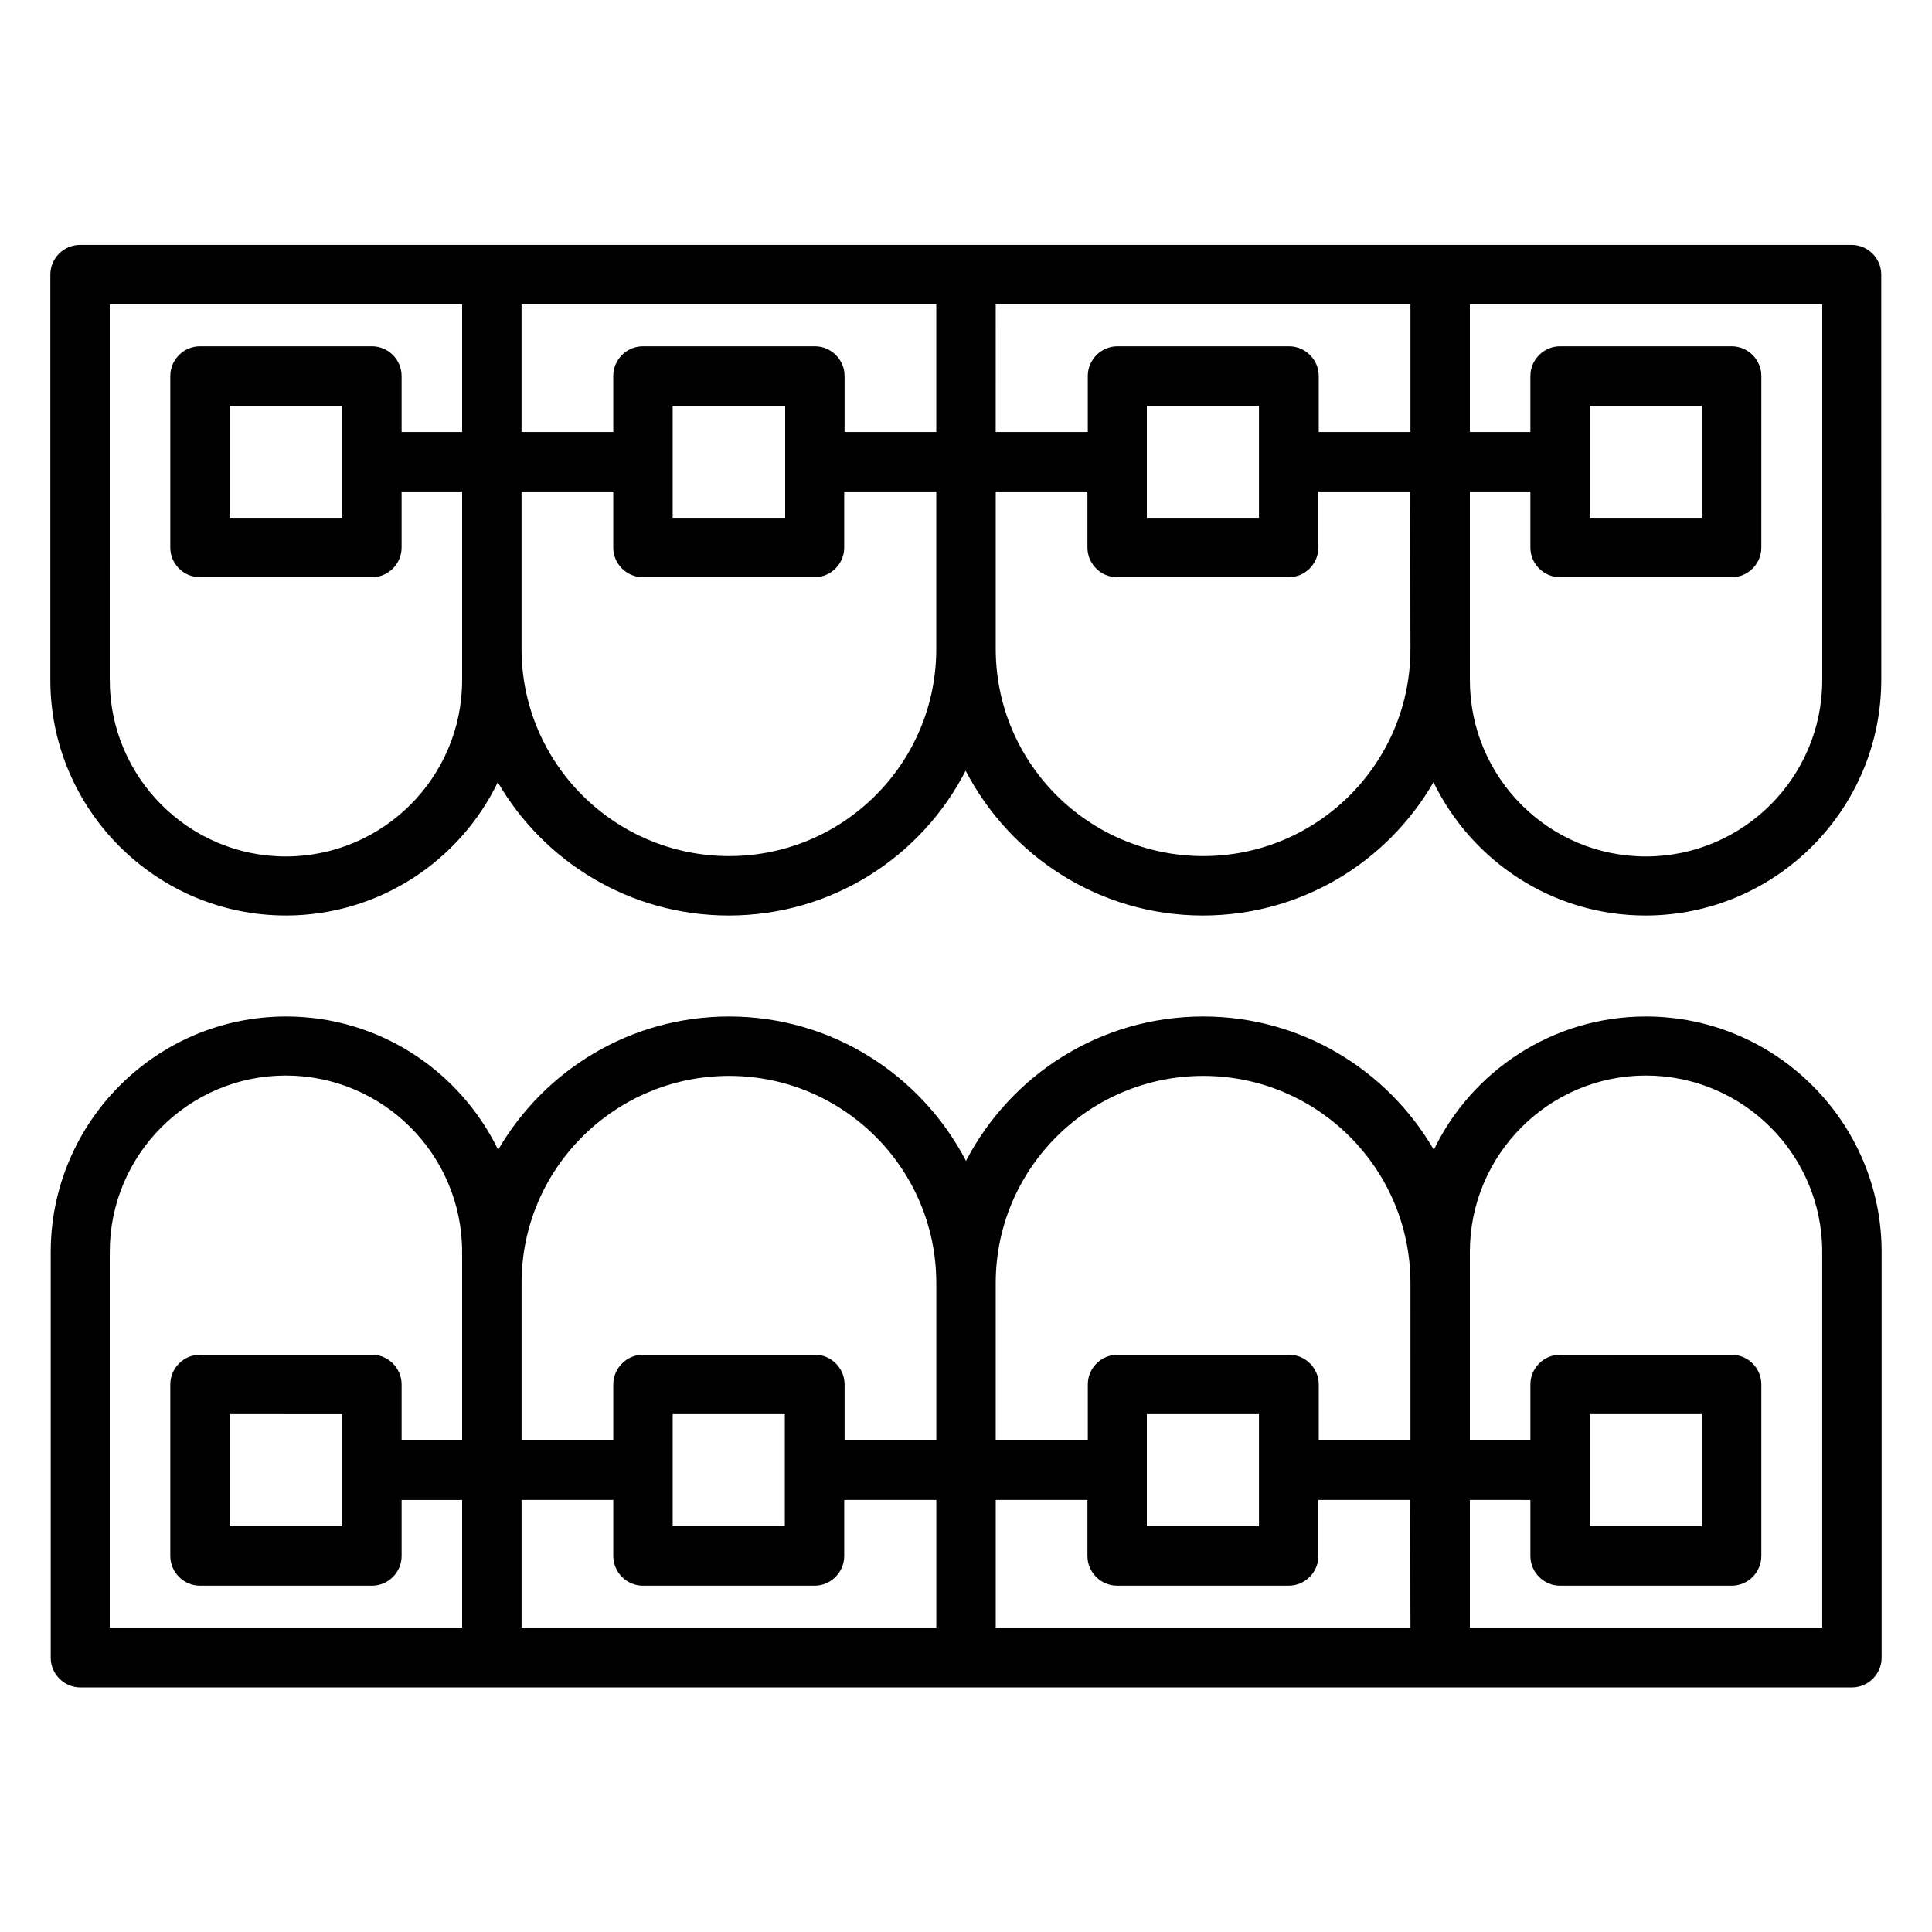
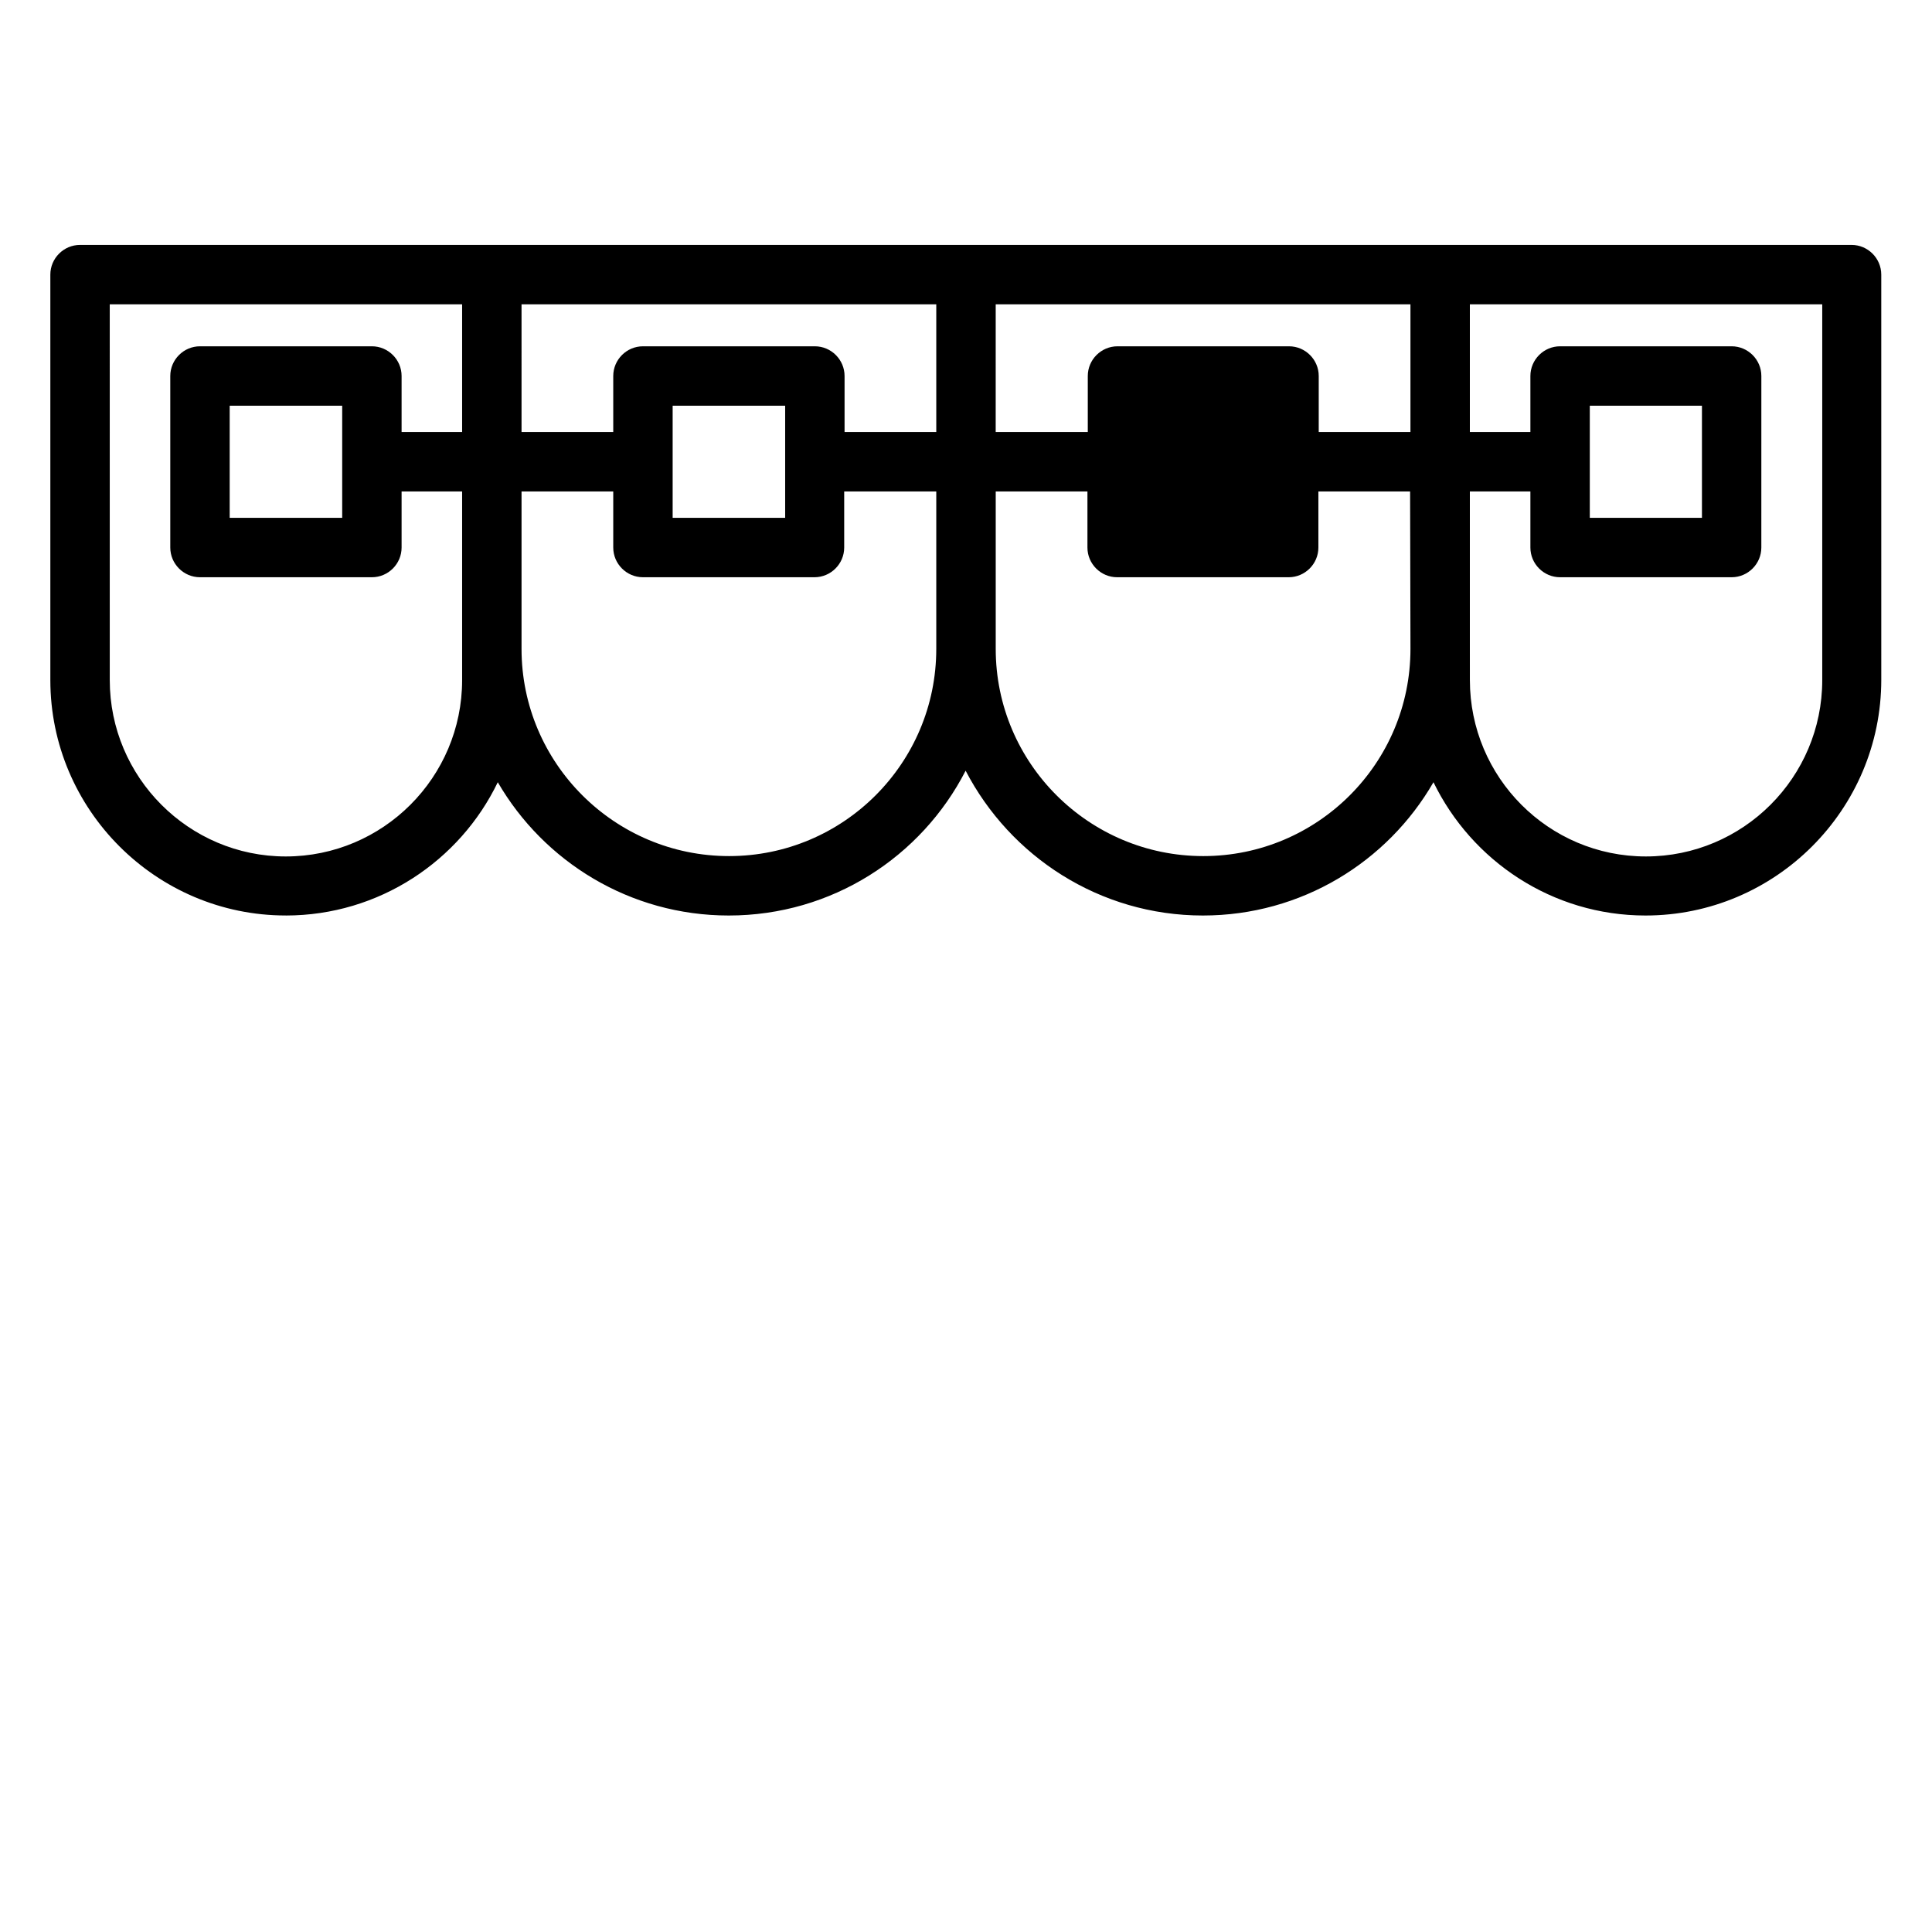
<svg xmlns="http://www.w3.org/2000/svg" fill="#000000" width="800px" height="800px" version="1.1" viewBox="144 144 512 512">
  <g>
-     <path d="m580.17 413.38c-24.699 0-46.148 14.465-56.188 35.324-12.203-21.059-35.031-35.324-61.105-35.324-27.355 0-51.07 15.547-62.879 38.277-11.809-22.73-35.523-38.277-62.781-38.277-26.074 0-48.906 14.168-61.203 35.324-10.137-20.859-31.488-35.324-56.188-35.324-34.441 0-62.387 28.043-62.387 62.484v107.45c0 4.328 3.543 7.871 7.871 7.871h469.47c4.328 0 7.871-3.543 7.871-7.871v-107.55c0-34.34-28.043-62.383-62.484-62.383zm-313.7 70.648v41.723h-16.039v-14.859c0-4.328-3.543-7.871-7.871-7.871h-45.559c-4.328 0-7.871 3.543-7.871 7.871v45.461c0 4.328 3.543 7.871 7.871 7.871l45.559 0.004c4.328 0 7.871-3.543 7.871-7.871v-14.859h16.039v33.852l-93.383-0.004v-99.582c0-25.781 20.961-46.738 46.641-46.738 25.781 0 46.738 20.961 46.738 46.738zm-31.781 34.738v29.719l-29.816-0.004v-29.719zm157.44 56.578h-109.91v-33.852l24.305 0.004v14.859c0 4.328 3.543 7.871 7.871 7.871h45.461c4.328 0 7.871-3.543 7.871-7.871v-14.859h24.402zm-69.863-26.863v-29.719h29.719v29.719zm69.863-22.73h-24.305v-14.859c0-4.328-3.543-7.871-7.871-7.871h-45.559c-4.328 0-7.871 3.543-7.871 7.871v14.859h-24.305v-41.723c0-30.309 24.699-54.906 55.004-54.906 30.309 0 54.906 24.602 54.906 54.906zm125.66 49.594h-109.91v-33.852h24.305v14.859c0 4.328 3.543 7.871 7.871 7.871h45.461c4.328 0 7.871-3.543 7.871-7.871v-14.859h24.305zm-69.867-26.863v-29.719h29.719v29.719zm69.867-22.73h-24.305v-14.859c0-4.328-3.543-7.871-7.871-7.871h-45.461c-4.328 0-7.871 3.543-7.871 7.871v14.859h-24.406v-41.723c0-30.309 24.699-54.906 55.004-54.906 30.309 0 54.906 24.602 54.906 54.906zm15.742 49.594v-33.852l16.039 0.004v14.859c0 4.328 3.543 7.871 7.871 7.871h45.461c4.328 0 7.871-3.543 7.871-7.871v-45.461c0-4.328-3.543-7.871-7.871-7.871l-45.461-0.004c-4.328 0-7.871 3.543-7.871 7.871v14.859h-16.039v-49.988c0-25.781 20.961-46.738 46.641-46.738 25.781 0 46.738 20.961 46.738 46.738v99.582zm31.785-26.863v-29.719h29.719v29.719z" />
-     <path d="m219.73 386.62c24.699 0 46.148-14.465 56.188-35.324 12.203 21.059 35.031 35.324 61.203 35.324 27.355 0 51.07-15.547 62.781-38.375 11.809 22.73 35.523 38.375 62.879 38.375 26.074 0 48.906-14.168 61.105-35.324 10.137 20.859 31.488 35.324 56.188 35.324 34.441 0 62.484-28.043 62.484-62.484l-0.004-107.36c0-4.328-3.543-7.871-7.871-7.871h-469.47c-4.328 0-7.871 3.543-7.871 7.871v107.45c0 34.34 28.043 62.387 62.387 62.387zm313.8-70.652v-41.723h16.039v14.859c0 4.328 3.543 7.871 7.871 7.871h45.461c4.328 0 7.871-3.543 7.871-7.871l0.004-45.461c0-4.328-3.543-7.871-7.871-7.871h-45.465c-4.328 0-7.871 3.543-7.871 7.871v14.859h-16.039v-33.852h93.383v99.582c0 25.781-20.961 46.738-46.738 46.738-25.781 0-46.641-20.961-46.641-46.738zm31.785-34.734v-29.719h29.719v29.719zm-47.527 34.734c0 30.309-24.602 54.906-54.906 54.906-30.309 0-55.004-24.602-55.004-54.906v-41.723h24.305v14.859c0 4.328 3.543 7.871 7.871 7.871h45.461c4.328 0 7.871-3.543 7.871-7.871v-14.859h24.305zm-69.867-34.734v-29.719h29.719v29.719zm-40.047-56.582h109.91v33.852h-24.305v-14.859c0-4.328-3.543-7.871-7.871-7.871h-45.461c-4.328 0-7.871 3.543-7.871 7.871v14.859h-24.406zm-125.66 0h109.91v33.852h-24.305v-14.859c0-4.328-3.543-7.871-7.871-7.871h-45.559c-4.328 0-7.871 3.543-7.871 7.871v14.859h-24.305zm69.863 26.863v29.719h-29.816v-29.719h29.816zm-69.863 22.73h24.305v14.859c0 4.328 3.543 7.871 7.871 7.871h45.461c4.328 0 7.871-3.543 7.871-7.871v-14.859h24.402v41.723c0 30.309-24.602 54.906-54.906 54.906-30.309 0-55.004-24.602-55.004-54.906zm-109.13-49.594h93.383v33.852h-16.039v-14.859c0-4.328-3.543-7.871-7.871-7.871h-45.559c-4.328 0-7.871 3.543-7.871 7.871v45.461c0 4.328 3.543 7.871 7.871 7.871h45.559c4.328 0 7.871-3.543 7.871-7.871v-14.859h16.039v49.988c0 25.781-20.961 46.738-46.738 46.738-25.684 0-46.641-20.961-46.641-46.738-0.004 0-0.004-99.582-0.004-99.582zm61.602 26.863v29.719h-29.816v-29.719h29.816z" />
+     <path d="m219.73 386.62c24.699 0 46.148-14.465 56.188-35.324 12.203 21.059 35.031 35.324 61.203 35.324 27.355 0 51.07-15.547 62.781-38.375 11.809 22.73 35.523 38.375 62.879 38.375 26.074 0 48.906-14.168 61.105-35.324 10.137 20.859 31.488 35.324 56.188 35.324 34.441 0 62.484-28.043 62.484-62.484l-0.004-107.36c0-4.328-3.543-7.871-7.871-7.871h-469.47c-4.328 0-7.871 3.543-7.871 7.871v107.45c0 34.34 28.043 62.387 62.387 62.387zm313.8-70.652v-41.723h16.039v14.859c0 4.328 3.543 7.871 7.871 7.871h45.461c4.328 0 7.871-3.543 7.871-7.871l0.004-45.461c0-4.328-3.543-7.871-7.871-7.871h-45.465c-4.328 0-7.871 3.543-7.871 7.871v14.859h-16.039v-33.852h93.383v99.582c0 25.781-20.961 46.738-46.738 46.738-25.781 0-46.641-20.961-46.641-46.738zm31.785-34.734v-29.719h29.719v29.719zm-47.527 34.734c0 30.309-24.602 54.906-54.906 54.906-30.309 0-55.004-24.602-55.004-54.906v-41.723h24.305v14.859c0 4.328 3.543 7.871 7.871 7.871h45.461c4.328 0 7.871-3.543 7.871-7.871v-14.859h24.305zm-69.867-34.734v-29.719v29.719zm-40.047-56.582h109.91v33.852h-24.305v-14.859c0-4.328-3.543-7.871-7.871-7.871h-45.461c-4.328 0-7.871 3.543-7.871 7.871v14.859h-24.406zm-125.66 0h109.91v33.852h-24.305v-14.859c0-4.328-3.543-7.871-7.871-7.871h-45.559c-4.328 0-7.871 3.543-7.871 7.871v14.859h-24.305zm69.863 26.863v29.719h-29.816v-29.719h29.816zm-69.863 22.73h24.305v14.859c0 4.328 3.543 7.871 7.871 7.871h45.461c4.328 0 7.871-3.543 7.871-7.871v-14.859h24.402v41.723c0 30.309-24.602 54.906-54.906 54.906-30.309 0-55.004-24.602-55.004-54.906zm-109.13-49.594h93.383v33.852h-16.039v-14.859c0-4.328-3.543-7.871-7.871-7.871h-45.559c-4.328 0-7.871 3.543-7.871 7.871v45.461c0 4.328 3.543 7.871 7.871 7.871h45.559c4.328 0 7.871-3.543 7.871-7.871v-14.859h16.039v49.988c0 25.781-20.961 46.738-46.738 46.738-25.684 0-46.641-20.961-46.641-46.738-0.004 0-0.004-99.582-0.004-99.582zm61.602 26.863v29.719h-29.816v-29.719h29.816z" />
  </g>
</svg>